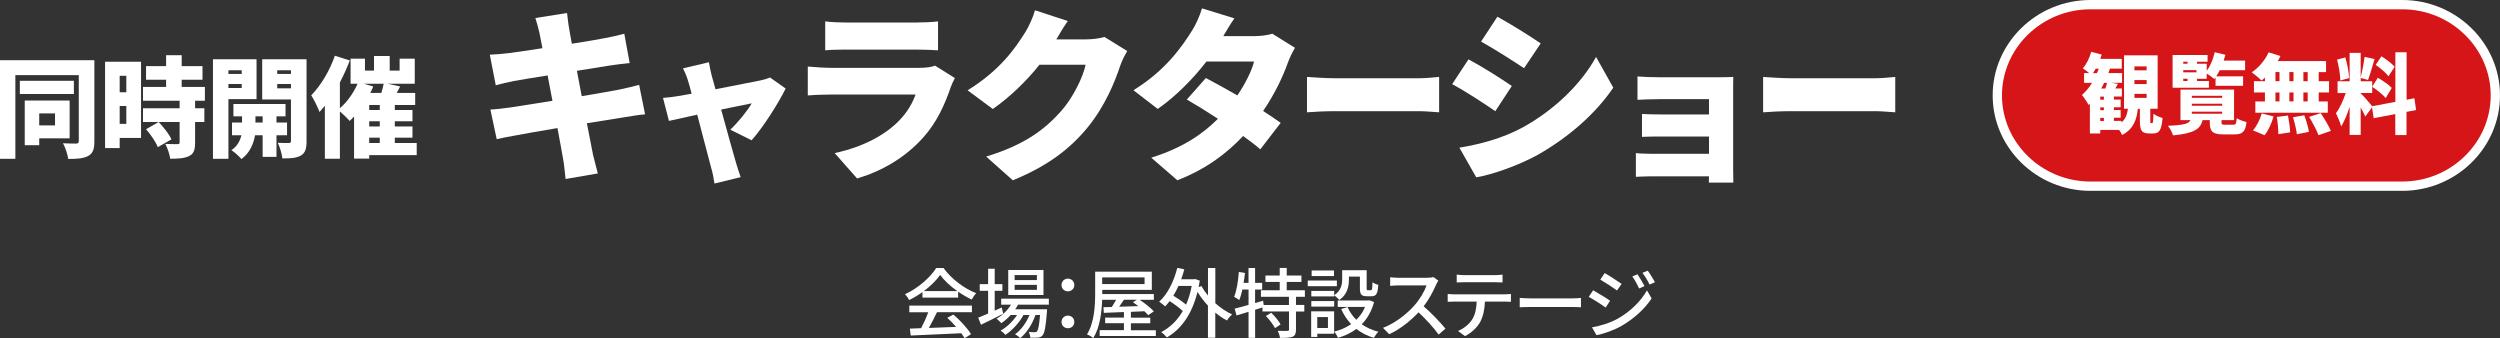
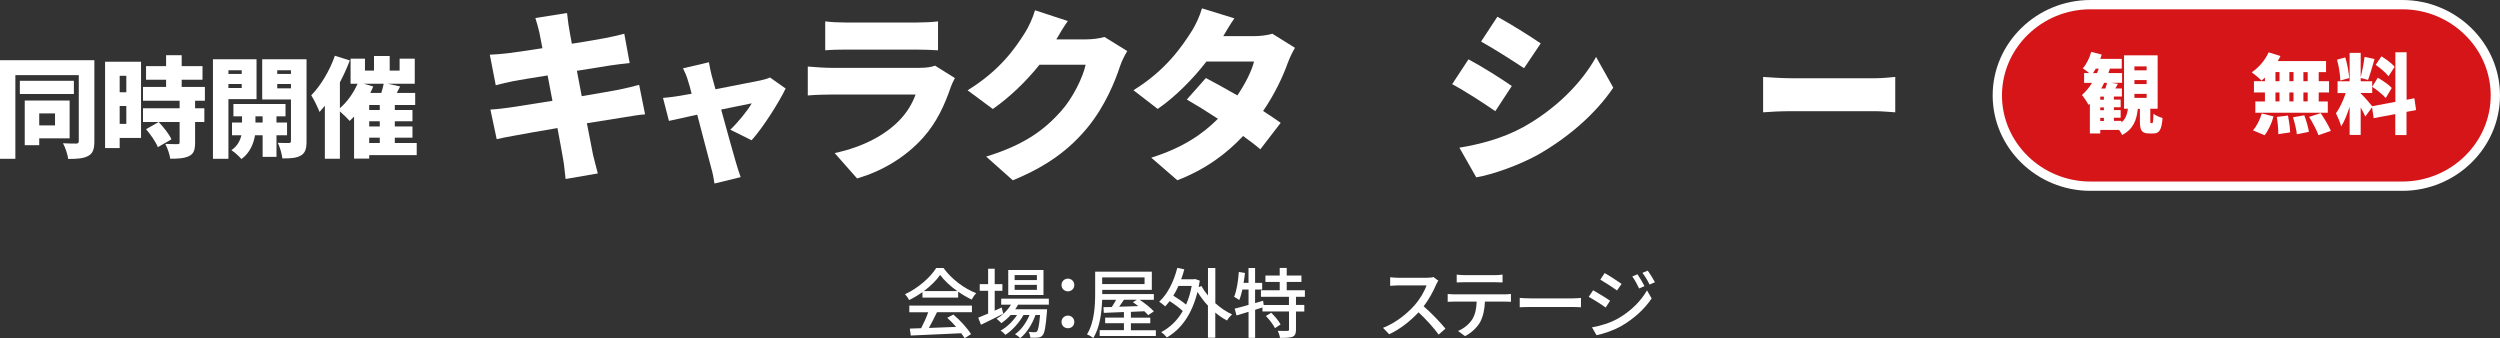
<svg xmlns="http://www.w3.org/2000/svg" id="_レイヤー_2" viewBox="0 0 688.3 93.11">
  <rect x="0" y="0" width="688.3" height="93.11" fill="#333333" stroke="none" />
  <defs>
    <style>.cls-1{fill:#fff;}.cls-2{fill:#d61518;}.cls-3{fill:none;stroke:#fff;stroke-miterlimit:10;stroke-width:2.56px;}</style>
  </defs>
  <g id="DESIGN">
    <path class="cls-1" d="m25.98,38.9c0,2.13-.39,3.33-1.68,4.02-1.29.72-3.03.84-5.52.84-.15-1.2-.81-3.21-1.44-4.32,1.41.09,3.15.09,3.66.09.51-.03.69-.21.69-.69v-18.15H4.23v23.04H0v-27.15h25.98v22.32Zm-5.64-13.02H5.46v-3.63h14.88v3.63Zm-9.54,12.21v1.89h-3.99v-12.3h12.36v10.41h-8.37Zm0-6.87v3.3h4.35v-3.3h-4.35Z" />
    <path class="cls-1" d="m38.83,37.97h-5.88v2.79h-4.02v-23.76h9.9v20.97Zm-5.88-17.1v4.53h1.83v-4.53h-1.83Zm1.83,13.23v-4.92h-1.83v4.92h1.83Zm18.93-6.36v2.07h2.55v3.78h-2.55v5.7c0,1.98-.36,3.06-1.68,3.69-1.32.63-3,.72-5.16.72-.15-1.2-.78-2.94-1.35-4.08,1.26.06,2.88.06,3.33.06s.6-.09.6-.48v-5.61h-10.08v-3.78h10.08v-2.07h-10.08v-3.81h6.36v-1.98h-5.52v-3.75h5.52v-3h4.29v3h5.73v3.75h-5.73v1.98h6.39v3.81h-2.7Zm-10.26,12.78c-.51-1.38-1.95-3.45-3.24-4.95l3.48-1.98c1.32,1.41,2.88,3.33,3.51,4.77l-3.75,2.16Z" />
    <path class="cls-1" d="m62.89,27.29v16.44h-4.26v-27.42h12v10.98h-7.74Zm0-7.95v1.02h3.66v-1.02h-3.66Zm3.66,4.89v-1.11h-3.66v1.11h3.66Zm9.57,13.02v5.94h-3.81v-5.94h-2.1c-.33,2.07-1.38,4.89-3.75,6.54-.6-.75-1.89-1.89-2.76-2.46,1.62-.99,2.43-2.67,2.76-4.08h-2.58v-3.51h2.76v-1.71h-2.37v-3.39h14.34v3.39h-2.49v1.71h2.91v3.51h-2.91Zm-3.81-3.51v-1.71h-1.98v1.71h1.98Zm12.09,5.1c0,2.07-.33,3.24-1.53,3.96-1.23.72-2.82.84-5.13.81-.12-1.17-.69-3.18-1.26-4.29,1.14.06,2.58.06,3.03.06s.6-.18.6-.6v-11.4h-7.92v-11.07h12.21v22.53Zm-8.07-19.5v1.02h3.78v-1.02h-3.78Zm3.78,4.98v-1.2h-3.78v1.2h3.78Z" />
    <path class="cls-1" d="m114.73,42.71h-13.08v.96h-4.17v-11.58c-.39.42-.81.84-1.2,1.2-.6-.66-1.77-1.83-2.7-2.61v13.02h-4.14v-14.58c-.48.6-.99,1.17-1.47,1.71-.39-1.08-1.56-3.51-2.28-4.59,2.58-2.61,5.07-6.75,6.51-10.89l4.11,1.29c-.75,1.98-1.68,4.05-2.73,6.03v7.11c1.98-1.68,3.75-4.17,4.86-6.72h-1.92v-6.9h3.96v3.27h2.49v-4.02h4.32v4.02h2.73v-3.27h4.17v6.9h-7.44l3.42.75-.93,1.77h5.07v3.33h-5.61v1.38h4.86v3.09h-4.86v1.44h4.86v3.09h-4.86v1.47h6.03v3.33Zm-11.97-18.9c-.24.6-.51,1.17-.81,1.77h3.03c.27-.87.51-1.74.66-2.52h-5.46l2.58.75Zm1.8,5.1h-2.91v1.38h2.91v-1.38Zm0,4.47h-2.91v1.44h2.91v-1.44Zm-2.91,6h2.91v-1.47h-2.91v1.47Z" />
    <path class="cls-1" d="m177.59,31.48c-1.53.1-3.88.51-5.81.82-2.24.36-6.02.97-10.2,1.63.71,3.72,1.33,6.88,1.68,8.62.36,1.53.87,3.42,1.33,5.2l-8.87,1.53c-.26-1.99-.36-3.83-.66-5.35-.25-1.58-.87-4.79-1.58-8.67-4.84.82-9.23,1.58-11.32,1.99-2.29.41-4.23.76-5.41,1.07l-1.73-8.16c1.43-.05,3.98-.36,5.71-.61,2.24-.36,6.58-1.02,11.37-1.79l-1.33-6.99c-4.23.66-7.9,1.28-9.28,1.53-1.84.36-3.26.71-5,1.17l-1.63-8.41c1.78-.1,3.42-.2,5-.41,1.63-.2,5.3-.71,9.48-1.38l-.82-4.23c-.36-1.53-.71-2.8-1.12-4.08l8.72-1.38c.15,1.02.31,2.91.56,4.18.1.77.41,2.29.76,4.28,3.93-.61,7.39-1.22,9.03-1.53,1.68-.31,3.98-.82,5.41-1.22l1.48,8.06c-1.33.1-3.67.46-5.3.66l-9.23,1.48,1.33,6.99c4.23-.71,8.06-1.38,10.2-1.79,1.99-.41,4.13-.92,5.61-1.33l1.63,8.11Z" />
    <path class="cls-1" d="m201.06,35.71c1.98-1.85,4.88-5.37,5.89-7.26-1.01.18-4.44.88-8.4,1.71,1.63,5.9,3.34,12.19,4.09,14.65.22.75.92,3.04,1.28,3.96l-7.21,1.76c-.18-1.28-.48-2.9-.88-4.22-.7-2.55-2.33-8.93-3.87-14.74-3.39.75-6.38,1.41-7.79,1.72l-1.63-6.33c1.45-.13,2.73-.26,4.27-.53.57-.09,1.89-.31,3.61-.62-.35-1.41-.7-2.68-1.01-3.61-.31-1.14-.84-2.33-1.36-3.39l7.13-1.67c.18,1.19.48,2.46.75,3.61l1.06,3.83c5.19-1.01,10.65-2.07,12.49-2.46.88-.18,1.85-.48,2.51-.79l4.31,3.04c-1.89,3.92-6.25,10.78-9.37,14.25l-5.85-2.9Z" />
    <path class="cls-1" d="m262.9,21.49c-.41.77-.92,1.84-1.12,2.45-1.68,4.9-3.82,9.69-7.6,13.92-5.05,5.66-11.68,9.38-18.21,11.27l-6.17-6.99c7.96-1.68,13.87-5.05,17.54-8.72,2.5-2.5,3.88-5.05,4.74-7.39h-23.2c-1.27,0-4.18.05-6.48.25v-7.96c2.35.2,4.74.36,6.48.36h24.27c1.94,0,3.47-.25,4.28-.61l5.46,3.42Zm-35.7-15.6c1.43.2,3.93.31,5.71.31h19.33c1.63,0,4.54-.1,6.02-.31v7.96c-1.43-.1-4.18-.2-6.12-.2h-19.23c-1.73,0-4.18.05-5.71.2v-7.96Z" />
    <path class="cls-1" d="m310.36,14.04c-.66,1.12-1.48,2.65-1.99,4.18-1.38,4.23-4.13,10.96-8.82,16.73-4.95,6.07-11.12,10.76-20.7,14.69l-7.34-6.53c11.01-3.37,16.32-7.7,20.65-12.54,3.21-3.57,6.07-9.43,6.73-12.75h-12.7c-3.62,4.54-8.16,8.92-12.85,12.19l-6.94-5.15c9.03-5.56,13.16-11.68,15.86-15.96.92-1.43,2.14-4.08,2.7-6.07l9.03,2.96c-1.17,1.63-2.4,3.72-3.16,5.05h8.21c1.68,0,3.72-.26,5.05-.66l6.27,3.88Z" />
    <path class="cls-1" d="m356.53,13.17c-.66,1.12-1.43,2.65-1.99,4.18-1.27,3.57-3.52,8.46-6.78,13.21,1.89,1.22,3.57,2.35,4.84,3.26l-5.61,7.29c-1.22-1.07-2.91-2.35-4.74-3.67-4.49,4.79-10.2,9.13-18.1,12.19l-7.19-6.22c8.98-2.8,14.38-6.73,18.36-10.71-3.11-2.04-6.17-3.93-8.57-5.3l5.25-5.92c2.5,1.33,5.61,3.01,8.67,4.79,2.14-3.16,3.98-6.78,4.59-9.33h-13.11c-3.72,4.84-8.62,9.74-13.41,13.05l-6.68-5.15c9.03-5.56,13.46-12.19,16.17-16.47.92-1.43,2.14-4.08,2.7-6.07l8.92,2.75c-1.12,1.58-2.29,3.57-3.06,4.9h8.47c1.68,0,3.72-.25,5.05-.66l6.22,3.88Z" />
-     <path class="cls-1" d="m359.84,21.18c1.76.15,5.45.36,7.61.36h23.36c1.98,0,4.14-.26,5.41-.36v9.74c-1.14-.05-3.61-.31-5.41-.31h-23.36c-2.51,0-5.81.15-7.61.31v-9.74Z" />
    <path class="cls-1" d="m416.23,23.68l-4.54,6.93c-3.11-2.14-8.26-5.51-11.88-7.44l4.49-6.83c3.67,1.94,9.08,5.35,11.93,7.34Zm3.06,11.37c8.77-4.84,16.11-12.04,20.14-19.38l4.74,8.47c-4.9,7.19-12.19,13.56-20.65,18.41-5.2,2.91-12.7,5.56-17.08,6.27l-4.64-8.16c5.76-.97,11.73-2.5,17.49-5.61Zm4.9-23.1l-4.59,6.83c-3.06-2.04-8.26-5.35-11.83-7.34l4.49-6.83c3.57,1.94,9.03,5.35,11.93,7.34Z" />
-     <path class="cls-1" d="m477.18,46.91c0,.71.04,2.53.04,3.37h-6.74c0-.4.04-1.06.04-1.73h-16.23c-1.2,0-3.15.09-3.9.13v-6.52c.75.09,2.31.18,3.95.18h16.18v-4.75h-13.08c-1.77,0-4.21,0-5.37.09v-6.3c1.33.09,3.59.13,5.37.13h13.08v-4.21h-13.66c-1.91,0-4.79.09-6.03.18v-6.43c1.33.13,4.12.22,6.03.22h16.58c1.06,0,3.02-.04,3.77-.09-.04.67-.04,2.44-.04,3.41v22.3Z" />
    <path class="cls-1" d="m485.42,21.18c1.76.15,5.45.36,7.61.36h23.36c1.98,0,4.14-.26,5.41-.36v9.74c-1.14-.05-3.61-.31-5.41-.31h-23.36c-2.51,0-5.81.15-7.61.31v-9.74Z" />
    <path class="cls-2" d="m687.02,26.27c0,13.74-11.53,24.99-25.63,24.99h-85.86c-14.1,0-25.63-11.25-25.63-24.99s11.53-24.99,25.63-24.99h85.86c14.1,0,25.63,11.25,25.63,24.99Z" />
    <path class="cls-3" d="m687.02,26.27c0,13.74-11.53,24.99-25.63,24.99h-85.86c-14.1,0-25.63-11.25-25.63-24.99s11.53-24.99,25.63-24.99h85.86c14.1,0,25.63,11.25,25.63,24.99Z" />
    <path class="cls-1" d="m592.5,33.93c.25,0,.32-.31.39-2.62.52.48,1.75.96,2.5,1.18-.25,3.36-.95,4.25-2.54,4.25h-1.18c-2.09,0-2.52-.91-2.52-3.53v-3.24h-.57c-.32,3.07-1.23,5.59-4.32,7.2-.16-.38-.48-.91-.82-1.39h-5.2v.96h-2.86v-8.21c-.11.12-.25.24-.36.36-.34-.67-1.27-2.09-1.82-2.74,1.02-.89,1.98-2.02,2.79-3.34h-2.2v-2.69h1.39c-.57-.48-1.27-1.01-1.75-1.3,1.02-1.13,1.86-2.86,2.32-4.54l2.89.74c-.11.38-.25.79-.39,1.18h5.91v2.69h-3.25c-.14.41-.27.82-.43,1.22h3.77v2.69h-3l1.86.29c-.25.46-.5.89-.73,1.27h1.82v2.21h-2.2v.86h1.86v2.11h-1.86v.77h1.86v2.11h-1.86v.86h2.09v.43c1.16-.98,1.57-2.28,1.77-3.77h-1.07v-14.71h9.25v14.71h-2.02v3.19c0,.7,0,.77.2.77h.3Zm-15.15-13.8c.18-.41.34-.82.48-1.22h-.82c-.25.43-.5.84-.77,1.22h1.11Zm1.89,6.46h-1v.86h1v-.86Zm0,2.98h-1v.77h1v-.77Zm-1,3.74h1v-.86h-1v.86Zm1.07-10.49c-.25.53-.52,1.06-.82,1.56h1.16c.18-.53.36-1.1.45-1.56h-.8Zm8.34-3.46h3.36v-1.08h-3.36v1.08Zm0,3.79h3.36v-1.1h-3.36v1.1Zm0,3.79h3.36v-1.1h-3.36v1.1Z" />
-     <path class="cls-1" d="m614.88,34.33c.68,0,.82-.26.93-1.8.61.43,1.89.89,2.7,1.06-.3,2.69-1.11,3.41-3.32,3.41h-3.02c-3.04,0-3.77-.82-3.77-3.31v-.62h-1.98c-.61,2.42-2.23,3.65-8.16,4.2-.18-.77-.86-1.99-1.39-2.64,4.48-.19,5.73-.58,6.23-1.56h-2.77v-8.4h14.75v8.4h-3.45v.6c0,.62.16.67,1,.67h2.25Zm-6.7-10.18h-10.02v-9h9.63v1.85h-2.91v.55h2.68v1.94c1-1.34,1.77-3.24,2.2-5.11l2.93.7c-.14.53-.3,1.08-.48,1.61h5.91v2.64h-6.98c-.3.6-.61,1.18-.95,1.68h7.38v2.62h-7.59v-2.3c-.11.14-.2.29-.32.43-.48-.41-1.41-1.08-2.11-1.51v1.44h-2.68v.62h3.29v1.85Zm-7.09-7.15v.55h1.18v-.55h-1.18Zm0,2.3v.62h3.64v-.62h-3.64Zm0,3h1.18v-.62h-1.18v.62Zm2.36,4.63h8.36v-.55h-8.36v.55Zm0,2.18h8.36v-.55h-8.36v.55Zm0,2.21h8.36v-.58h-8.36v.58Z" />
    <path class="cls-1" d="m623.57,21.35c-.32.31-.61.6-.93.84-.61-.65-1.93-1.75-2.7-2.28,1.91-1.25,3.7-3.36,4.66-5.5l3.25,1.01c-.23.48-.45.94-.73,1.39h13.29v3.05h-2.02v2.5h2.84v3.1h-2.84v2.47h2.5v3.1h-19.95v-3.1h2.64v-2.47h-3.02v-3.1h3.02v-1.01Zm-3.29,14.54c.95-1.01,1.93-2.9,2.43-4.66l3.23.82c-.48,1.87-1.41,3.86-2.45,5.18l-3.2-1.34Zm6.2-13.54h1.11v-2.5h-1.11v2.5Zm0,5.57h1.11v-2.47h-1.11v2.47Zm3.45,3.89c.3,1.49.57,3.43.59,4.63l-3.25.5c0-1.2-.16-3.22-.41-4.75l3.07-.38Zm1.52-9.46v-2.5h-1.14v2.5h1.14Zm-1.14,3.1v2.47h1.14v-2.47h-1.14Zm4.11,6.29c.55,1.44,1.09,3.34,1.27,4.56l-3.32.67c-.11-1.2-.59-3.17-1.07-4.68l3.11-.55Zm.93-11.88h-1.18v2.5h1.18v-2.5Zm0,5.59h-1.18v2.47h1.18v-2.47Zm3.59,5.69c.98,1.49,2.23,3.53,2.79,4.9l-3.41,1.18c-.45-1.32-1.61-3.46-2.57-5.04l3.18-1.03Z" />
    <path class="cls-1" d="m662.56,30.81v6.38h-3.09v-5.78l-5.95,1.13-.45-3-1.86,2.54c-.3-.7-.77-1.61-1.27-2.52v7.58h-3.04v-7.75c-.66,2.06-1.45,4.03-2.32,5.42-.27-1.08-.98-2.66-1.45-3.65,1.05-1.34,2.04-3.6,2.7-5.54h-2.25v-3.24h3.32v-7.83h3.04v6.72c.41-1.58.86-3.94,1.07-5.62l2.75.6c-.59,2.02-1.25,4.32-1.79,5.76l-2.02-.55v.91h3.16v3.24h-3.16v.1c.68.6,2.57,2.78,3.16,3.53l6.38-1.2v-13.66h3.09v13.08l2.14-.41.48,3.24-2.61.5Zm-18.22-8.64c-.02-1.54-.41-3.94-.91-5.74l2.27-.62c.57,1.8.98,4.15,1.07,5.69l-2.43.67Zm10.32-.77c1.29.74,3.02,1.92,3.84,2.81l-1.66,2.78c-.75-.91-2.43-2.23-3.73-3.1l1.55-2.5Zm2.93-.41c-.68-.94-2.27-2.26-3.52-3.14l1.59-2.35c1.25.79,2.89,1.99,3.64,2.88l-1.7,2.62Z" />
    <path class="cls-1" d="m253.96,80.43c-1.15.82-2.39,1.57-3.65,2.18-.21-.44-.73-1.18-1.15-1.6,3.59-1.64,7.01-4.66,8.59-7.22h2.02c2.23,3.09,5.71,5.65,8.99,6.93-.46.48-.9,1.18-1.24,1.76-1.22-.59-2.5-1.32-3.72-2.18v1.64h-9.83v-1.51Zm-3.61,3.7h17.24v1.83h-9.62c-.69,1.41-1.47,2.98-2.23,4.33,2.33-.08,4.93-.19,7.5-.29-.78-.88-1.62-1.76-2.44-2.5l1.68-.9c1.91,1.62,3.91,3.84,4.87,5.4l-1.78,1.11c-.23-.4-.55-.86-.92-1.36-5,.25-10.33.48-13.9.63l-.25-1.91,3.11-.11c.69-1.3,1.45-2.98,1.95-4.39h-5.21v-1.83Zm13.21-3.99c-1.89-1.34-3.61-2.92-4.72-4.45-1.01,1.47-2.6,3.04-4.47,4.45h9.2Z" />
    <path class="cls-1" d="m276.21,86.37c-2.1,1.07-4.37,2.21-6.13,3.04l-.76-1.95c.76-.29,1.7-.69,2.73-1.13v-6.26h-2.31v-1.85h2.31v-4.24h1.81v4.24h2.12v1.85h-2.12v5.46c.63-.29,1.28-.59,1.93-.88l.42,1.72Zm4.07-2.48c-.23.44-.48.86-.78,1.26h8.78s-.02.48-.04.73c-.34,4.2-.65,5.84-1.22,6.47-.36.4-.76.53-1.26.59-.48.04-1.26.06-2.1.02-.02-.46-.19-1.16-.44-1.58.71.08,1.36.08,1.64.08.31,0,.48-.02.65-.23.31-.36.59-1.55.84-4.51h-1.26c-.84,2.44-2.48,5.06-4.22,6.38-.31-.36-.92-.82-1.41-1.09,1.64-1.09,3.11-3.17,3.99-5.29h-1.66c-1.13,2.08-3.13,4.3-5,5.48-.29-.4-.84-.88-1.3-1.18,1.66-.88,3.38-2.56,4.54-4.3h-1.76c-.8.88-1.68,1.64-2.58,2.25-.27-.31-.94-.94-1.32-1.22,1.57-.9,3-2.27,3.97-3.86h-2.69v-1.66h13.12v1.66h-8.48Zm7.01-2.67h-9.7v-6.89h9.7v6.89Zm-1.81-5.48h-6.13v1.36h6.13v-1.36Zm0,2.69h-6.13v1.38h6.13v-1.38Z" />
    <path class="cls-1" d="m292.26,78.47c0-1.03.8-1.76,1.76-1.76s1.76.74,1.76,1.76-.8,1.74-1.76,1.74-1.76-.71-1.76-1.74Zm0,10.18c0-1.05.8-1.76,1.76-1.76s1.76.71,1.76,1.76-.8,1.72-1.76,1.72-1.76-.71-1.76-1.72Z" />
    <path class="cls-1" d="m318.23,90.9v1.6h-15.47v-1.6h6.68v-1.91h-5.17v-1.55h5.17v-1.53l-5.54.23-.1-1.57c.67,0,1.45-.02,2.29-.04.4-.61.84-1.32,1.2-1.99h-3.84c-.13,3.4-.61,7.6-2.44,10.52-.38-.32-1.24-.82-1.74-1.01,2.06-3.3,2.25-8.02,2.25-11.36v-5.9h15.6v5.02h-13.65v1.16h14.21v1.57h-3.91c1.43.95,3.07,2.23,3.91,3.19l-1.57,1.05c-.27-.34-.63-.69-1.05-1.09l-3.7.17v1.6h5.33v1.55h-5.33v1.91h6.89Zm-14.78-14.53v1.83h11.67v-1.83h-11.67Zm6,6.15c-.44.65-.88,1.32-1.32,1.93,1.66-.04,3.44-.11,5.27-.17-.5-.38-1.01-.76-1.49-1.07l1.11-.69h-3.57Z" />
    <path class="cls-1" d="m334.59,83.47c1.43,1.28,3.02,2.37,4.62,3.09-.44.38-1.09,1.13-1.39,1.68-1.11-.57-2.2-1.32-3.23-2.18v6.93h-2.02v-8.84c-1.09-1.16-2.06-2.46-2.88-3.78-1.55,6.28-4.6,10.35-8.44,12.53-.34-.44-1.09-1.18-1.57-1.45,2.41-1.26,4.43-3.17,5.96-5.82-.9-.86-2.31-1.89-3.61-2.73-.4.52-.82,1.01-1.24,1.45-.36-.34-1.18-.99-1.64-1.28,2.31-2.1,4.03-5.56,4.98-9.32l1.93.4c-.25.94-.52,1.85-.86,2.73h3.46l.36-.06,1.3.44c-.1.61-.21,1.22-.31,1.78l.76-.29c.48.88,1.09,1.76,1.81,2.62v-7.58h2.02v9.68Zm-10.14-4.75c-.42.97-.9,1.87-1.41,2.69,1.22.74,2.56,1.66,3.51,2.46.67-1.51,1.2-3.23,1.55-5.14h-3.65Z" />
    <path class="cls-1" d="m356.81,81.71v2.25h2.29v1.81h-2.29v5c0,1.05-.23,1.62-.94,1.95-.73.27-1.89.31-3.46.31-.08-.57-.34-1.39-.61-1.95,1.18.04,2.31.04,2.65.02.34,0,.44-.08.44-.38v-4.96h-7.31v-1.11l-2.02.63v7.75h-1.81v-7.18c-1.2.36-2.33.69-3.32.99l-.5-1.87c1.05-.25,2.37-.61,3.82-1.03v-4.22h-1.7c-.25,1.09-.52,2.08-.86,2.88-.29-.23-1.03-.67-1.41-.88.71-1.7,1.11-4.35,1.3-6.85l1.68.29c-.1.9-.21,1.83-.38,2.71h1.36v-4.09h1.81v4.09h1.95v1.85h-1.95v3.72l2.2-.65.17,1.18h6.95v-2.25h-7.71v-1.81h5.17v-2.29h-3.93v-1.76h3.93v-2.1h1.93v2.1h4.05v1.76h-4.05v2.29h5v1.81h-2.46Zm-6.82,4.39c.99.94,2.1,2.31,2.58,3.23l-1.55,1.01c-.44-.92-1.53-2.35-2.5-3.34l1.47-.9Z" />
-     <path class="cls-1" d="m368.07,78.79h-8.02v-1.55h8.02v1.55Zm-.76,13.1h-4.64v.88h-1.68v-7.05h6.32v6.17Zm.02-10.6c1.91-1.28,2.2-2.94,2.2-4.39v-2.5h6.74v4.93c0,.48.04.57.34.57h.82c.31,0,.4-.27.44-2.2.38.32,1.11.61,1.6.71-.13,2.5-.61,3.15-1.83,3.15h-1.34c-1.45,0-1.89-.48-1.89-2.2v-3.21h-3.02v.78c0,1.89-.44,4.18-2.65,5.65-.27-.34-.99-.99-1.41-1.24v.27h-6.3v-1.51h6.3v1.2Zm-6.3,1.6h6.3v1.53h-6.3v-1.53Zm6.24-6.89h-6.15v-1.53h6.15v1.53Zm-4.6,11.29v3.02h2.94v-3.02h-2.94Zm15.64-4.14c-.69,2.56-1.87,4.58-3.4,6.13,1.32.92,2.86,1.62,4.6,2.06-.42.38-.99,1.18-1.26,1.68-1.83-.55-3.44-1.37-4.81-2.46-1.49,1.11-3.19,1.91-5.06,2.46-.19-.48-.67-1.3-1.05-1.72,1.7-.42,3.28-1.11,4.66-2.06-1.11-1.2-2.04-2.58-2.73-4.16l1.74-.55c.57,1.3,1.39,2.5,2.41,3.51,1.03-.99,1.85-2.16,2.41-3.53h-7.52v-1.78h8.38l.36-.06,1.26.48Z" />
    <path class="cls-1" d="m396.01,77.26c-.15.21-.46.73-.61,1.09-.73,1.72-1.97,4.09-3.44,5.98,2.16,1.85,4.7,4.56,6,6.15l-1.87,1.64c-1.36-1.89-3.46-4.2-5.54-6.13-2.25,2.39-5.06,4.64-8.08,6.03l-1.7-1.76c3.4-1.3,6.55-3.82,8.63-6.15,1.43-1.6,2.83-3.9,3.34-5.54h-7.71c-.82,0-1.95.11-2.29.13v-2.37c.42.06,1.64.15,2.29.15h7.79c.78,0,1.47-.08,1.83-.21l1.36,1.01Z" />
    <path class="cls-1" d="m414.23,81.04c.44,0,1.24-.04,1.76-.11v2.16c-.48-.04-1.22-.06-1.76-.06h-5.4c-.08,2.23-.5,4.07-1.3,5.61-.76,1.41-2.35,2.98-4.18,3.91l-1.93-1.43c1.55-.63,3.04-1.83,3.88-3.13.9-1.41,1.18-3.07,1.26-4.96h-6.07c-.63,0-1.32.02-1.91.06v-2.16c.59.06,1.26.11,1.91.11h13.73Zm-11.11-3.34c-.69,0-1.47.02-2.06.06v-2.16c.63.08,1.36.15,2.06.15h8.46c.65,0,1.43-.04,2.1-.15v2.16c-.67-.04-1.45-.06-2.1-.06h-8.46Z" />
-     <path class="cls-1" d="m418.41,82.02c.67.06,1.97.13,3.11.13h11.4c1.03,0,1.85-.08,2.35-.13v2.58c-.46-.02-1.41-.08-2.33-.08h-11.42c-1.18,0-2.41.04-3.11.08v-2.58Z" />
+     <path class="cls-1" d="m418.41,82.02c.67.06,1.97.13,3.11.13h11.4c1.03,0,1.85-.08,2.35-.13v2.58c-.46-.02-1.41-.08-2.33-.08h-11.42c-1.18,0-2.41.04-3.11.08v-2.58" />
    <path class="cls-1" d="m443.29,82.8l-1.22,1.87c-1.09-.8-3.34-2.23-4.66-2.94l1.2-1.81c1.3.71,3.7,2.18,4.68,2.88Zm2.12,4.93c3.51-1.99,6.36-4.81,8.04-7.79l1.28,2.22c-1.89,2.86-4.81,5.54-8.21,7.52-2.12,1.24-5.06,2.25-6.97,2.6l-1.24-2.16c2.33-.4,4.89-1.18,7.1-2.39Zm1.05-9.57l-1.26,1.81c-1.07-.78-3.32-2.25-4.6-2.98l1.2-1.81c1.3.71,3.65,2.27,4.66,2.98Zm6.3.61l-1.47.65c-.57-1.2-1.15-2.29-1.89-3.3l1.43-.61c.55.82,1.45,2.29,1.93,3.25Zm2.88-1.07l-1.47.65c-.59-1.2-1.24-2.25-1.97-3.23l1.45-.61c.59.78,1.47,2.23,1.99,3.19Z" />
  </g>
</svg>